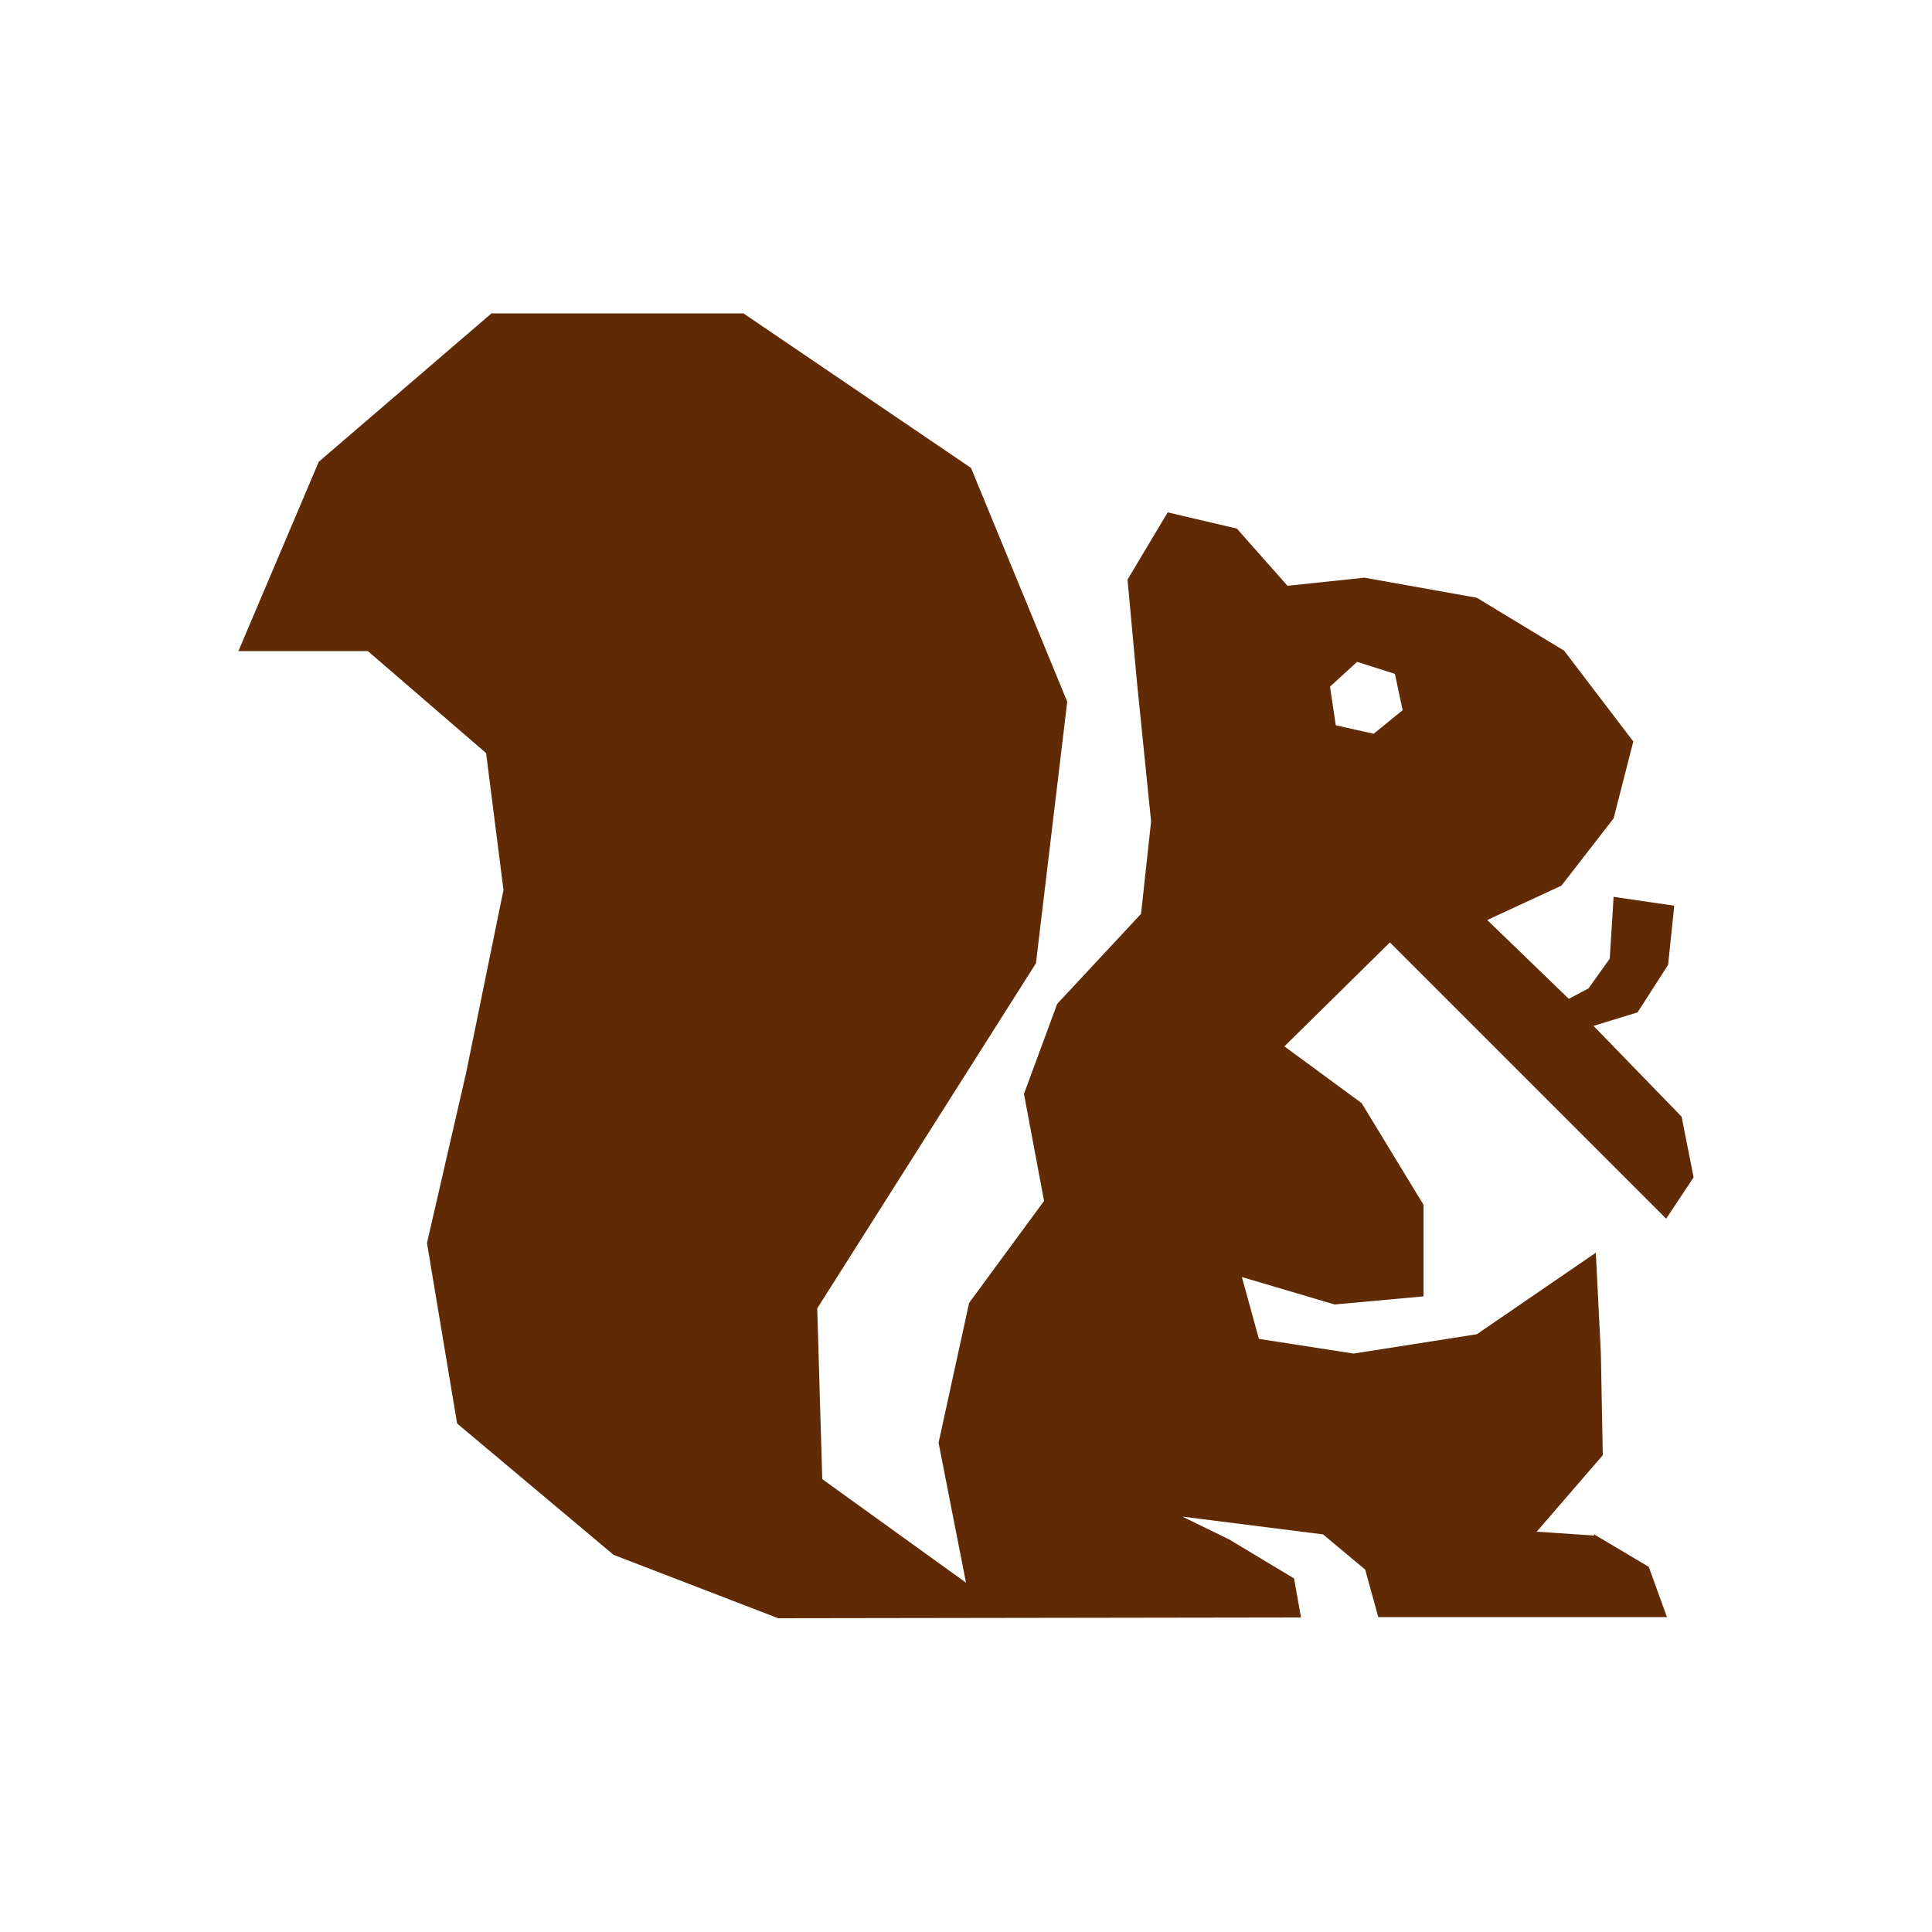
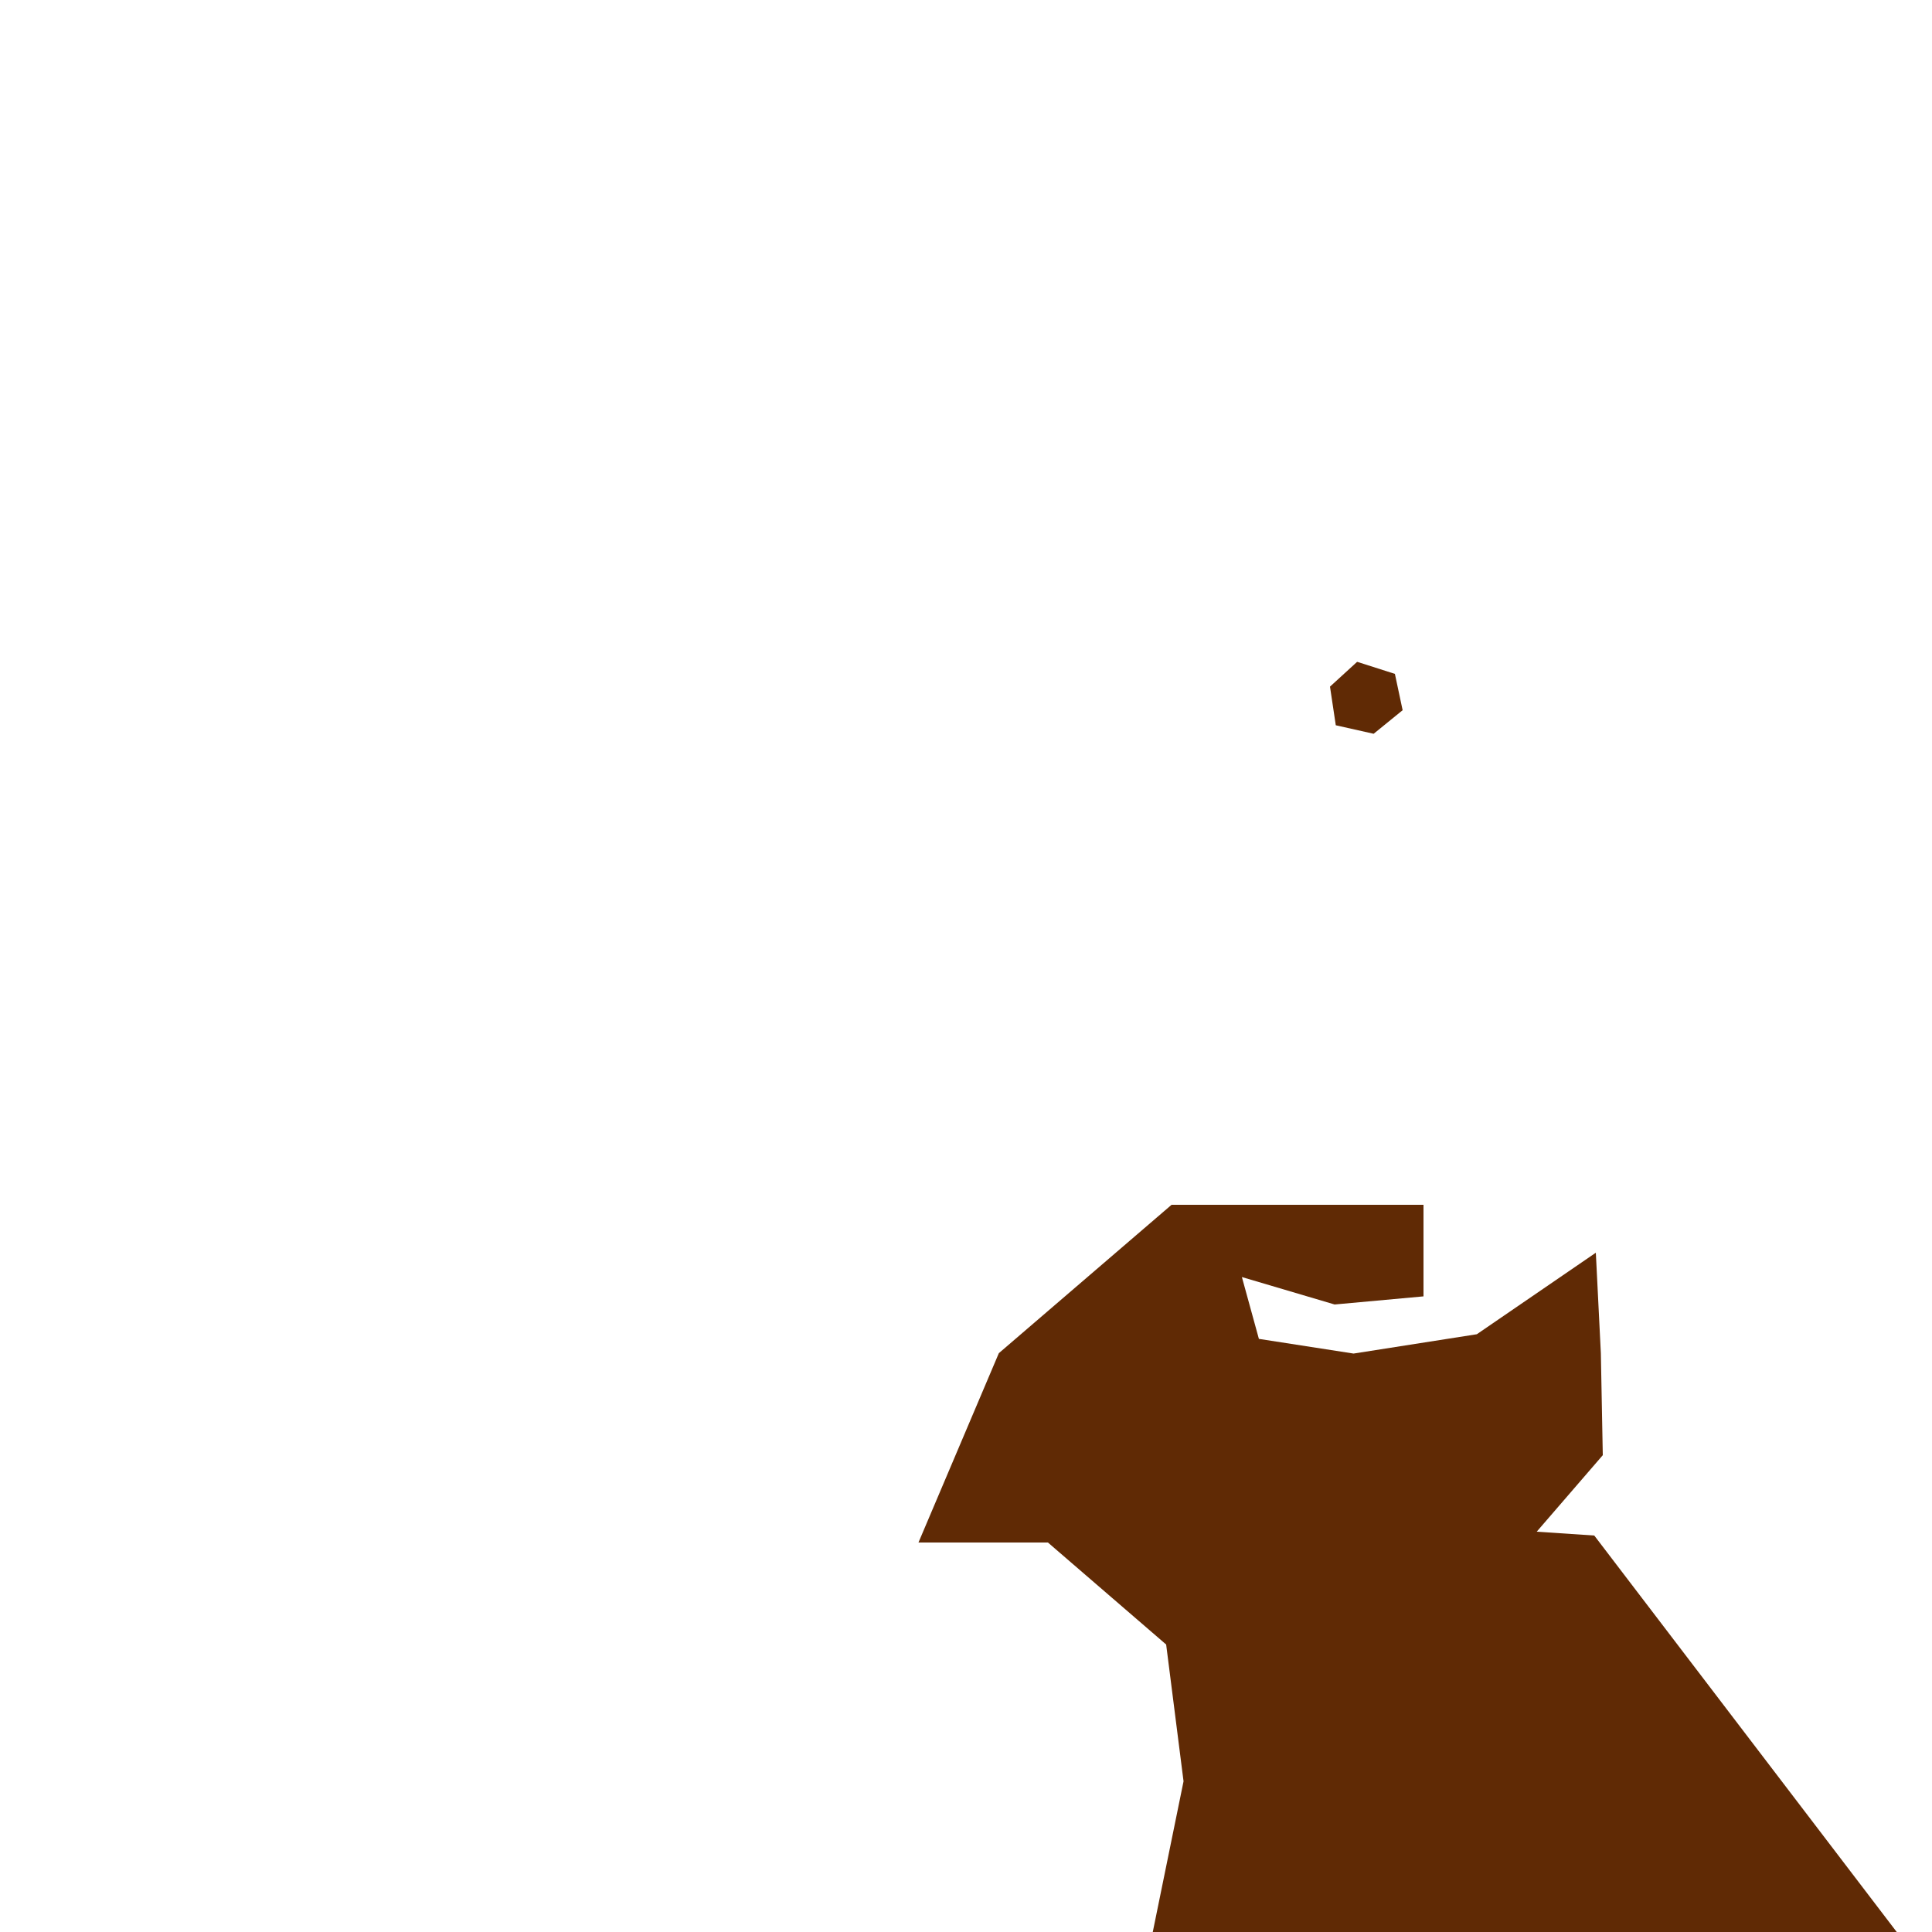
<svg xmlns="http://www.w3.org/2000/svg" id="Vrstva_1" version="1.1" viewBox="0 0 50 50">
  <defs>
    <style>
      .st0 {
        fill: #602a05;
      }
    </style>
  </defs>
-   <path class="st0" d="M41.26,39.74l-1.49-.1,1.71-1.98-.05-2.64-.13-2.6-3.08,2.11-3.19.5-2.45-.38-.44-1.6,2.4.71,2.3-.21v-2.37l-1.6-2.63-2-1.47,2.73-2.69,7.15,7.15.71-1.07-.31-1.57-2.28-2.35,1.14-.35.79-1.23.16-1.53-1.57-.23-.1,1.6-.55.77-.51.27-2.11-2.04,1.92-.89,1.35-1.74.51-1.99-1.79-2.35-2.26-1.37-2.91-.52-1.99.21-1.31-1.48-1.79-.42-1.04,1.74.25,2.71.36,3.55-.26,2.39-2.17,2.33-.86,2.33.52,2.77-1.94,2.64-.79,3.62.71,3.62-3.72-2.68-.13-4.42,5.66-8.93.81-6.77-2.49-6.05-5.89-4h-6.52l-4.47,3.84-2.08,4.9h3.35l3.06,2.64.45,3.54-.97,4.75-1.01,4.39.78,4.67,4.05,3.4,4.26,1.64,13.53-.02-.18-1.01-1.68-1.01-1.21-.59,3.64.46,1.09.91.34,1.23h7.47l-.47-1.3-1.43-.85.02.04ZM35.13,17.13l.97.31.2.94-.75.61-.98-.22-.15-1,.7-.64h0Z" />
+   <path class="st0" d="M41.26,39.74l-1.49-.1,1.71-1.98-.05-2.64-.13-2.6-3.08,2.11-3.19.5-2.45-.38-.44-1.6,2.4.71,2.3-.21v-2.37h-6.52l-4.47,3.84-2.08,4.9h3.35l3.06,2.64.45,3.54-.97,4.75-1.01,4.39.78,4.67,4.05,3.4,4.26,1.64,13.53-.02-.18-1.01-1.68-1.01-1.21-.59,3.64.46,1.09.91.34,1.23h7.47l-.47-1.3-1.43-.85.02.04ZM35.13,17.13l.97.31.2.94-.75.61-.98-.22-.15-1,.7-.64h0Z" />
</svg>